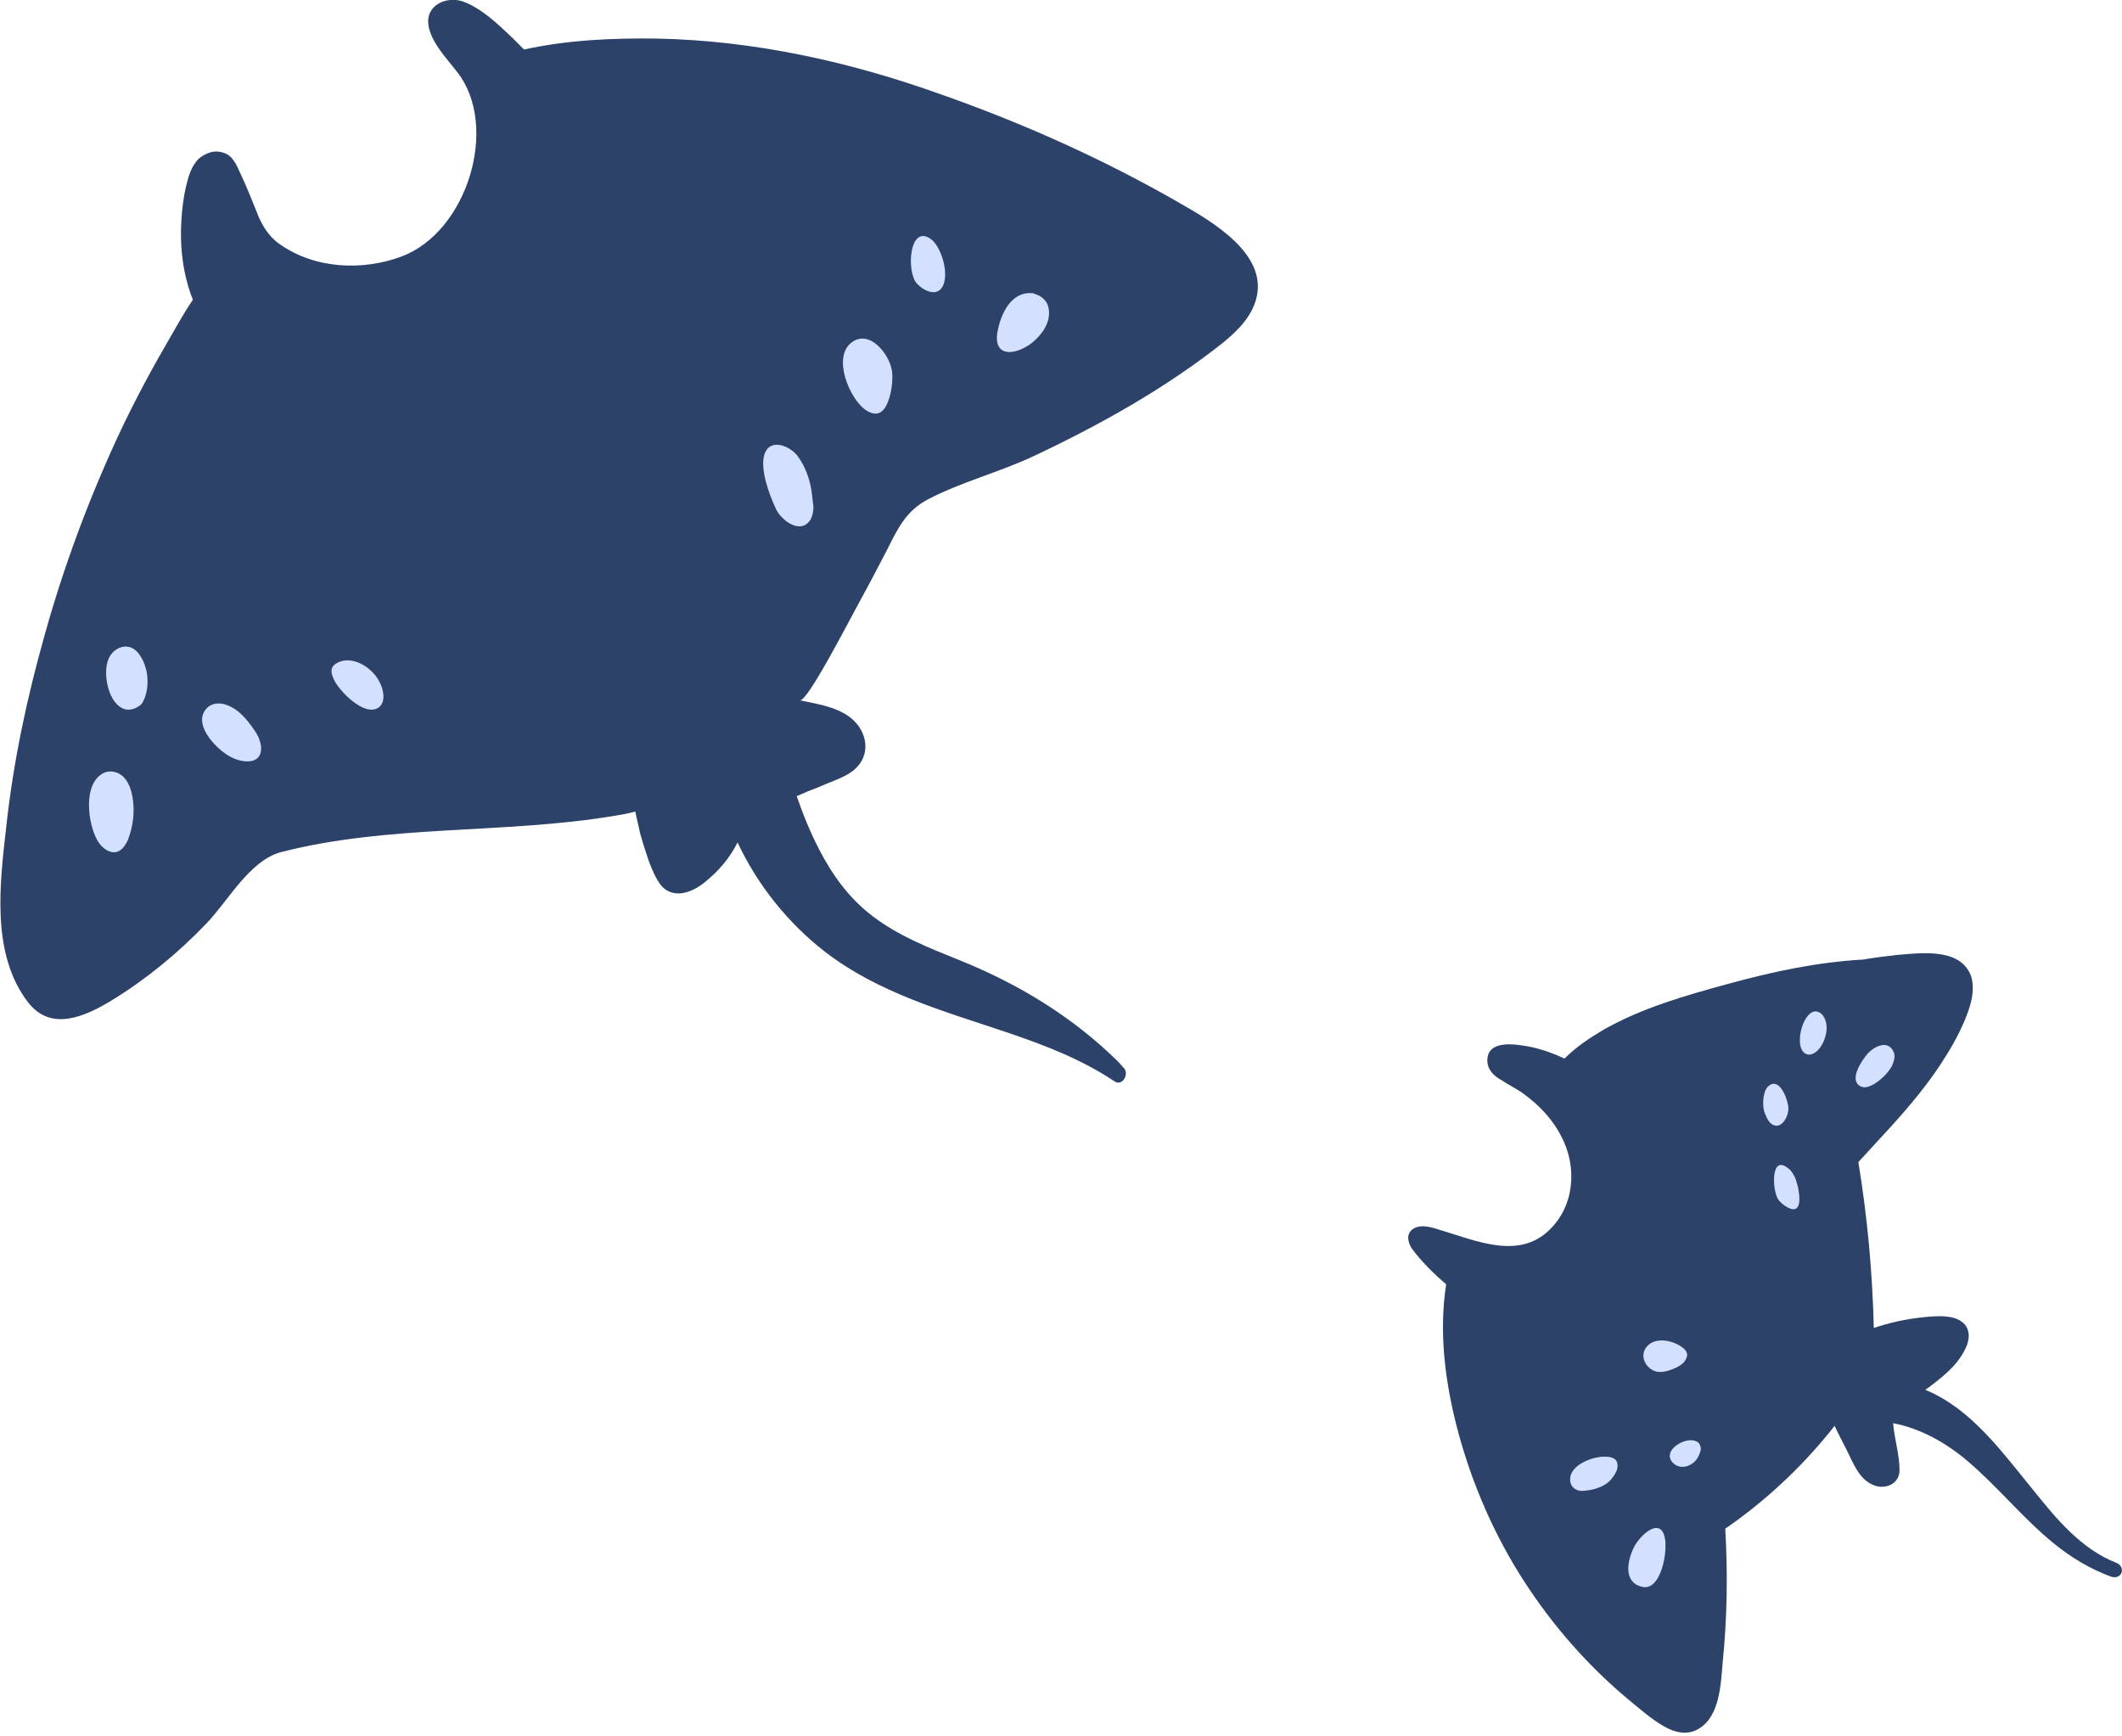
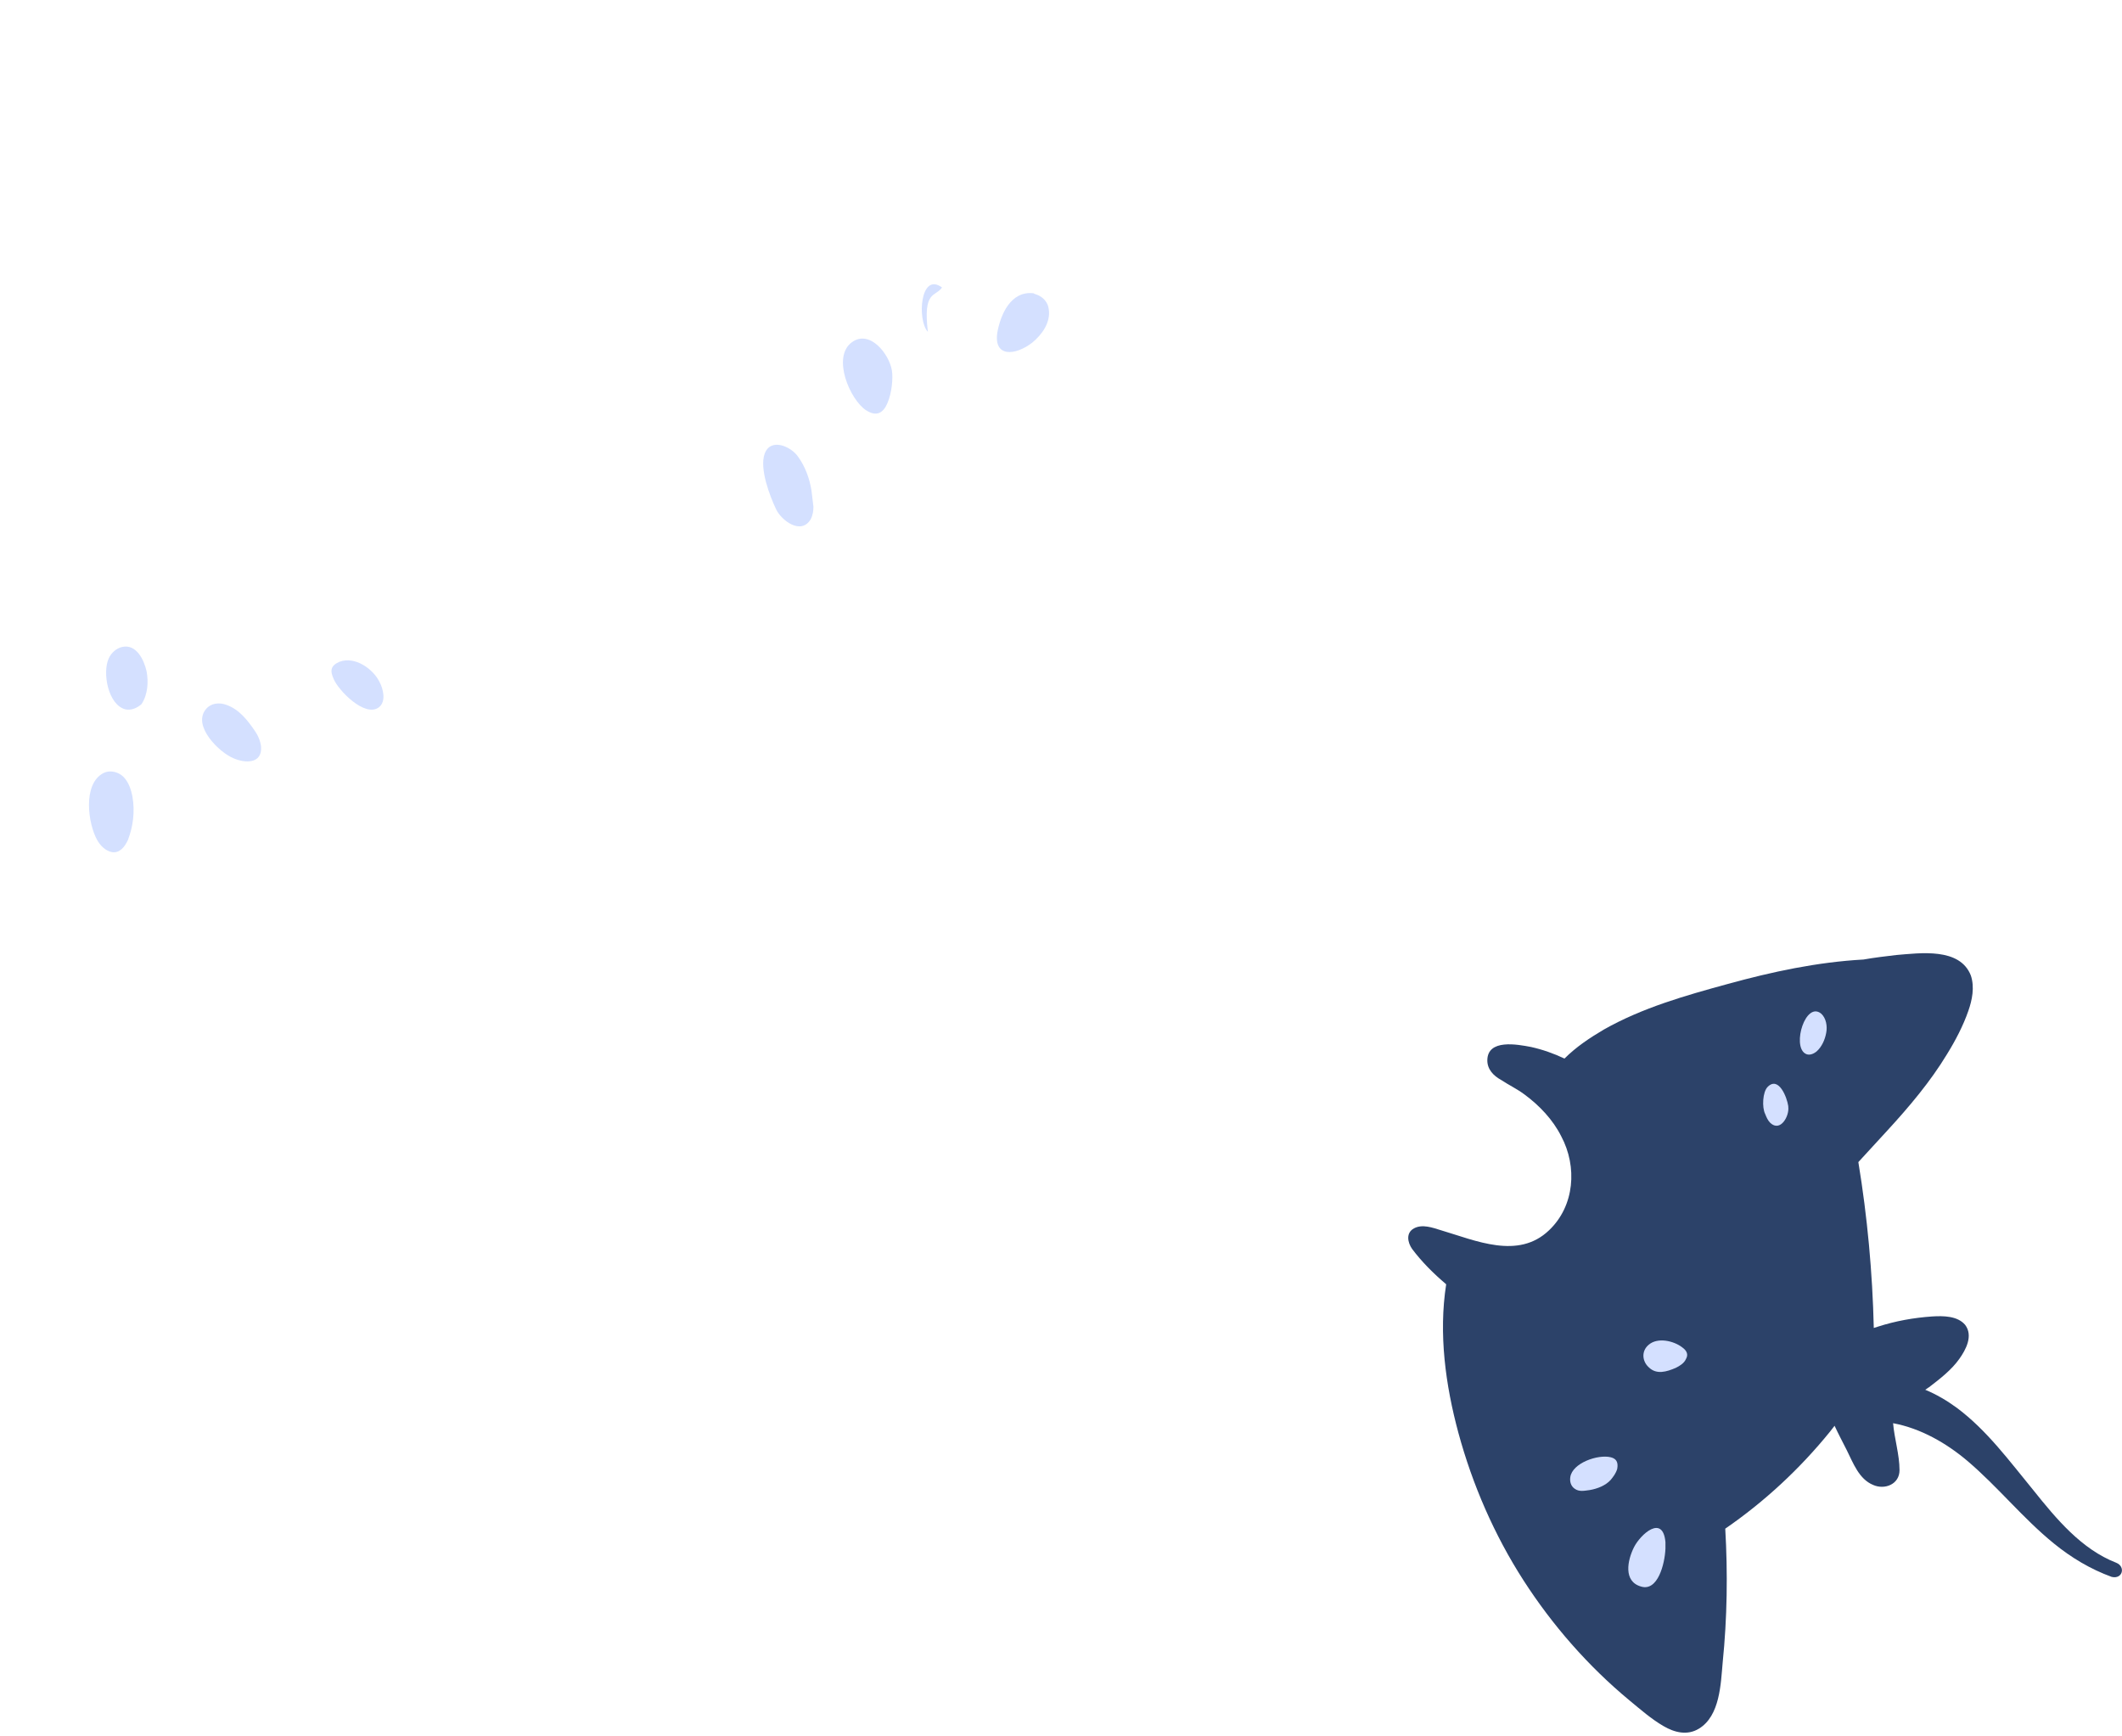
<svg xmlns="http://www.w3.org/2000/svg" version="1.1" id="レイヤー_1" x="0px" y="0px" viewBox="0 0 330 270" style="enable-background:new 0 0 330 270;" xml:space="preserve">
  <style type="text/css">
	.st0{fill:#2C4269;}
	.st1{fill:#D4E0FF;}
	.st2{fill:#9BACD4;}
</style>
  <g>
    <path class="st0" d="M329.1,243c-5.4-2.1-9.3-6.8-12.9-11.3c-3.7-4.5-7.2-9.3-11.9-12.8c-1.5-1.1-3.2-2.1-4.9-2.8   c0.2-0.1,0.4-0.3,0.6-0.4c1.7-1.3,3.5-2.7,4.7-4.4c1-1.4,2.2-3.6,0.9-5.3c-1.2-1.4-3.4-1.4-5.1-1.3c-2.9,0.2-5.7,0.7-8.5,1.6   c-0.2,0.1-0.4,0.1-0.6,0.2c-0.2-8.6-1-17.3-2.4-25.8c1.5-1.6,3-3.3,4.5-4.9c3.4-3.7,6.7-7.6,9.3-11.9c1.3-2.1,2.5-4.4,3.3-6.7   c0.6-1.7,1-3.7,0.4-5.5c-1.7-4.4-7.9-3.5-11.6-3.2c-1.7,0.2-3.4,0.4-5.1,0.7c-7.2,0.4-14.2,1.9-21.1,3.8   c-6.6,1.8-13.3,3.7-19.3,7.1c-2.2,1.3-4.3,2.7-6.1,4.5c-1.7-0.8-3.4-1.4-5.2-1.8c-2.1-0.4-6.8-1.3-6.8,2.1c0,1.4,1,2.4,2.1,3   c1.2,0.8,2.5,1.4,3.7,2.3c2.3,1.7,4.4,3.9,5.7,6.5c2.5,4.7,2.1,10.8-1.9,14.6c-4.8,4.6-11.4,1.6-16.8,0c-1.3-0.4-2.9-1-4.2-0.3   c-1.3,0.7-1,2.2-0.3,3.2c1.5,2,3.3,3.8,5.3,5.5c-1.2,7.7-0.1,15.7,1.9,23.1c2.2,8.1,5.6,15.9,10.1,22.9c4.5,7,10.1,13.4,16.5,18.7   c1.7,1.4,3.4,2.9,5.3,4c1.7,1,3.7,1.5,5.5,0.4c3.3-2,3.4-7,3.7-10.3c0.7-6.9,0.8-13.9,0.4-20.8c6.1-4.2,11.6-9.3,16.3-15.1   c0.2-0.3,0.5-0.6,0.7-0.9c0.6,1.3,1.3,2.6,1.9,3.8c1,2,1.9,4.5,4.1,5.4c1.8,0.8,4.1-0.1,4.1-2.3c0-2.4-0.8-4.9-1-7.3   c4.3,0.8,8.3,3.1,11.6,5.9c4.7,4,8.6,8.9,13.4,12.8c2.7,2.2,5.7,4,9,5.2C330.1,245.6,330.6,243.6,329.1,243z" />
    <path class="st1" d="M259,240.8c0-0.4,0-0.7,0-1c-0.4-4.4-3.9-1.2-4.9,0.8c-1,2-1.7,5.3,1.1,6.1C257.8,247.5,258.9,243.2,259,240.8   z" />
    <path class="st1" d="M250.5,226.6c-2-0.5-6,0.9-6.3,3.1c-0.1,0.7,0.1,1.4,0.7,1.8c0.7,0.5,1.5,0.3,2.3,0.2c1.2-0.2,2.5-0.7,3.3-1.6   c0.4-0.5,0.8-1,1-1.7C251.7,227.3,251.3,226.8,250.5,226.6z" />
-     <path class="st1" d="M264.5,225.3c0-0.3-0.1-0.6-0.3-0.9c-1.2-1.2-4.2,0.2-4.5,1.7c-0.1,0.5,0.1,1,0.4,1.3c1.2,1.3,3.1,0.6,3.9-0.7   C264.2,226.3,264.5,225.7,264.5,225.3z" />
    <path class="st1" d="M261.6,209.5c-1.3-1-3.8-1.6-5.2-0.4c-1.2,1-1,2.6,0,3.5c1.2,1.2,2.8,0.7,4.2,0.1c0.6-0.3,1.3-0.7,1.6-1.4   C262.6,210.6,262.3,210,261.6,209.5z" />
-     <path class="st1" d="M279.7,185.1c-0.1-0.8-0.4-1.5-0.5-1.9c-0.3-0.6-0.6-1.2-1.2-1.6c-2.7-2.1-2.4,3.7-1.4,5   c0.4,0.5,0.9,0.9,1.5,1.2C279.9,188.7,280,186.8,279.7,185.1z" />
    <g>
      <path class="st1" d="M278.1,172c-0.2-1.4-1.5-4.7-3.2-3c-0.8,0.8-0.9,3.2-0.4,4.2c0.2,0.5,0.4,1,0.8,1.4c1.6,1.5,3-1.1,2.8-2.5    C278.1,172.1,278.1,172.1,278.1,172z" />
      <path class="st2" d="M276.6,173.4C276.6,173.4,276.6,173.3,276.6,173.4C276.6,173.3,276.6,173.3,276.6,173.4    C276.6,173.4,276.6,173.4,276.6,173.4z" />
    </g>
    <path class="st1" d="M284,160.6c0.2-1,0-2.3-0.8-3c-2.4-1.9-4.5,4.9-2.5,6.2c0.6,0.4,1.3,0.1,1.8-0.3   C283.3,162.8,283.8,161.7,284,160.6z" />
-     <path class="st1" d="M294.5,163.6c-0.9-2.1-3.2-0.8-4.2,0.4c-0.8,1-2.8,3.9-1,4.9c0.7,0.4,1.5,0,2.1-0.3c1.1-0.7,2.1-1.6,2.8-2.8   C294.5,165.1,294.8,164.3,294.5,163.6z" />
  </g>
  <g>
-     <path class="st0" d="M174.7,166c-0.1-0.1-0.5-0.6-0.8-0.9c-7.1-7-15.5-12.1-24.7-15.8c-4.7-1.9-9.6-3.8-13.7-7   c-3.5-2.7-6.1-6.3-8.1-10.2c-1.4-2.7-2.5-5.4-3.5-8.3c1.1-0.5,2.3-1,3.4-1.4c1.5-0.7,3.2-1.2,4.7-2.1c2.5-1.5,3.3-4.2,1.9-6.8   c-1.6-2.9-5.1-3.7-8-4.3c-0.5-0.1-1-0.2-1.5-0.3c1.2,0.2,7.7-12.5,8.5-13.9c1.7-3.1,3.4-6.3,5-9.4c1.7-3.4,3-6.2,6.5-8   c5.2-2.7,11.1-4.2,16.4-6.7c10.2-4.8,20.6-10.6,29.5-17.7c2.2-1.8,4.4-4,5.1-6.9c1.7-6.9-7-11.9-11.9-14.7   c-11.8-6.8-24.3-12.4-37.1-16.9c-14.2-5.1-29.1-8.4-44.2-8.7c-6.8-0.1-13.9,0.2-20.7,1.7c-0.6-0.6-1.2-1.2-1.8-1.8   c-2.2-2.1-4.9-4.7-7.8-5.7c-2.5-0.8-5.6,0.6-5.3,3.5c0.3,2.8,2.9,5.4,4.5,7.5c6.6,8.4,1.6,24.9-8.7,28.7c-5.9,2.2-13.4,2-19-2   c-1.7-1.2-2.8-3.1-3.5-5c-0.8-2-1.6-4-2.5-5.9c-0.6-1.3-1.2-2.9-2.8-3.3c-1.3-0.4-2.6,0.1-3.6,0.9c-1.3,1.2-1.7,2.9-2.1,4.5   c-0.4,1.8-0.6,3.5-0.7,5.3c-0.2,3.4,0.1,6.9,1.1,10.2c0.2,0.7,0.4,1.3,0.7,2c-1.3,1.9-2.4,3.9-3.5,5.8c-2.8,4.8-5.5,9.8-7.9,14.9   C13.8,77.6,9.9,88.1,6.9,98.9c-2.7,9.6-4.8,19.4-5.9,29.4c-1,8.9-2.5,20,3.4,27.6c3.6,4.6,8.9,2.1,12.9-0.3   c5.4-3.3,10.4-7.4,14.8-12c3.3-3.4,6.7-9.8,11.6-11.1c16.7-4.3,34.6-2.8,51.6-5.6c1.2-0.2,2.4-0.4,3.5-0.7c0.2,1.1,0.5,2.1,0.7,3.2   c0.4,1.5,0.9,3,1.4,4.5c0.5,1.3,1.1,2.8,2,3.9c2,2.1,4.9,0.9,6.8-0.7c2.1-1.7,3.8-3.7,5-6.1c3.1,6.6,7.8,12.5,13.6,17   c8.3,6.4,18.4,9.2,28.2,12.5c5.9,2,11.7,4.2,16.9,7.7C174.6,168.9,175.7,166.9,174.7,166z" />
    <g>
      <path class="st2" d="M17.6,130.4C17.6,130.4,17.6,130.4,17.6,130.4C17.6,130.4,17.6,130.4,17.6,130.4    C17.6,130.4,17.6,130.4,17.6,130.4C17.6,130.4,17.6,130.4,17.6,130.4z" />
      <path class="st1" d="M19.9,130.6c0.8-2.1,1.1-4.4,0.7-6.7c-0.2-1.1-0.6-2.3-1.4-3.1c-0.8-0.8-2.1-1.1-3.1-0.6    c-3.3,1.7-2.4,7.9-1,10.4c0.5,0.9,1.3,1.7,2.3,1.9C18.6,132.7,19.4,131.7,19.9,130.6z" />
      <path class="st2" d="M17.6,130.4L17.6,130.4C17.6,130.4,17.6,130.4,17.6,130.4C17.6,130.4,17.6,130.4,17.6,130.4z" />
      <path class="st2" d="M17.6,130.4C17.6,130.4,17.6,130.4,17.6,130.4C17.6,130.4,17.6,130.4,17.6,130.4    C17.6,130.4,17.6,130.4,17.6,130.4z" />
    </g>
    <path class="st1" d="M40.6,116.1c-0.1-0.9-0.5-1.8-1-2.5c-1.1-1.6-2.4-3.3-4.4-4c-1.1-0.4-2.4-0.3-3.2,0.7   c-2.1,2.6,2.1,6.7,4.3,7.6C38.1,118.7,40.8,118.8,40.6,116.1z" />
    <path class="st1" d="M59,106c-1-2-3.8-4-6.2-3.1c-1.4,0.6-1.5,1.4-0.9,2.7c0.7,1.7,4.8,6,7,4.4C60.1,109.1,59.6,107.1,59,106z" />
    <path class="st1" d="M22.8,104.4c-0.4-1.8-1.6-4.3-3.8-3.8c-0.9,0.2-1.7,0.9-2.1,1.8c-1,2.2-0.1,7.2,2.6,7.9   c0.9,0.2,1.8-0.2,2.5-0.8C23,108,23.1,106,22.8,104.4z" />
    <path class="st1" d="M126.2,76.3c-0.3-1.9-1-3.8-2.1-5.3c-1.1-1.6-4.3-3-5.2-0.4c-0.8,2.3,0.8,6.5,1.8,8.6c0.8,1.7,3.9,4.1,5.4,1.5   c0.3-0.6,0.4-1.3,0.4-1.9C126.4,78,126.3,77.2,126.2,76.3z" />
    <path class="st1" d="M138,62.7c0.7-1.6,0.9-3.9,0.7-5.1c-0.4-2.5-3.4-6.4-6.2-4.4c-3.2,2.3-0.3,9,2.2,10.6   C136.4,64.9,137.4,64.1,138,62.7z" />
    <path class="st1" d="M160.5,53.3c1.6-1.3,2.9-3.2,2.6-5.2c-0.1-1-0.8-1.9-1.9-2.3c-0.1,0-0.2-0.1-0.3-0.1c-0.1,0-0.1-0.1-0.2-0.1   c-3.5-0.4-5.1,3.3-5.6,6.1C154.5,55.6,157.9,55.3,160.5,53.3z" />
-     <path class="st1" d="M146.5,44.7c1.2-1.8,0-6.2-1.7-7.5c-3.4-2.5-3.9,5.1-2.2,6.9C143.5,45.1,145.5,46.2,146.5,44.7z" />
+     <path class="st1" d="M146.5,44.7c-3.4-2.5-3.9,5.1-2.2,6.9C143.5,45.1,145.5,46.2,146.5,44.7z" />
  </g>
</svg>